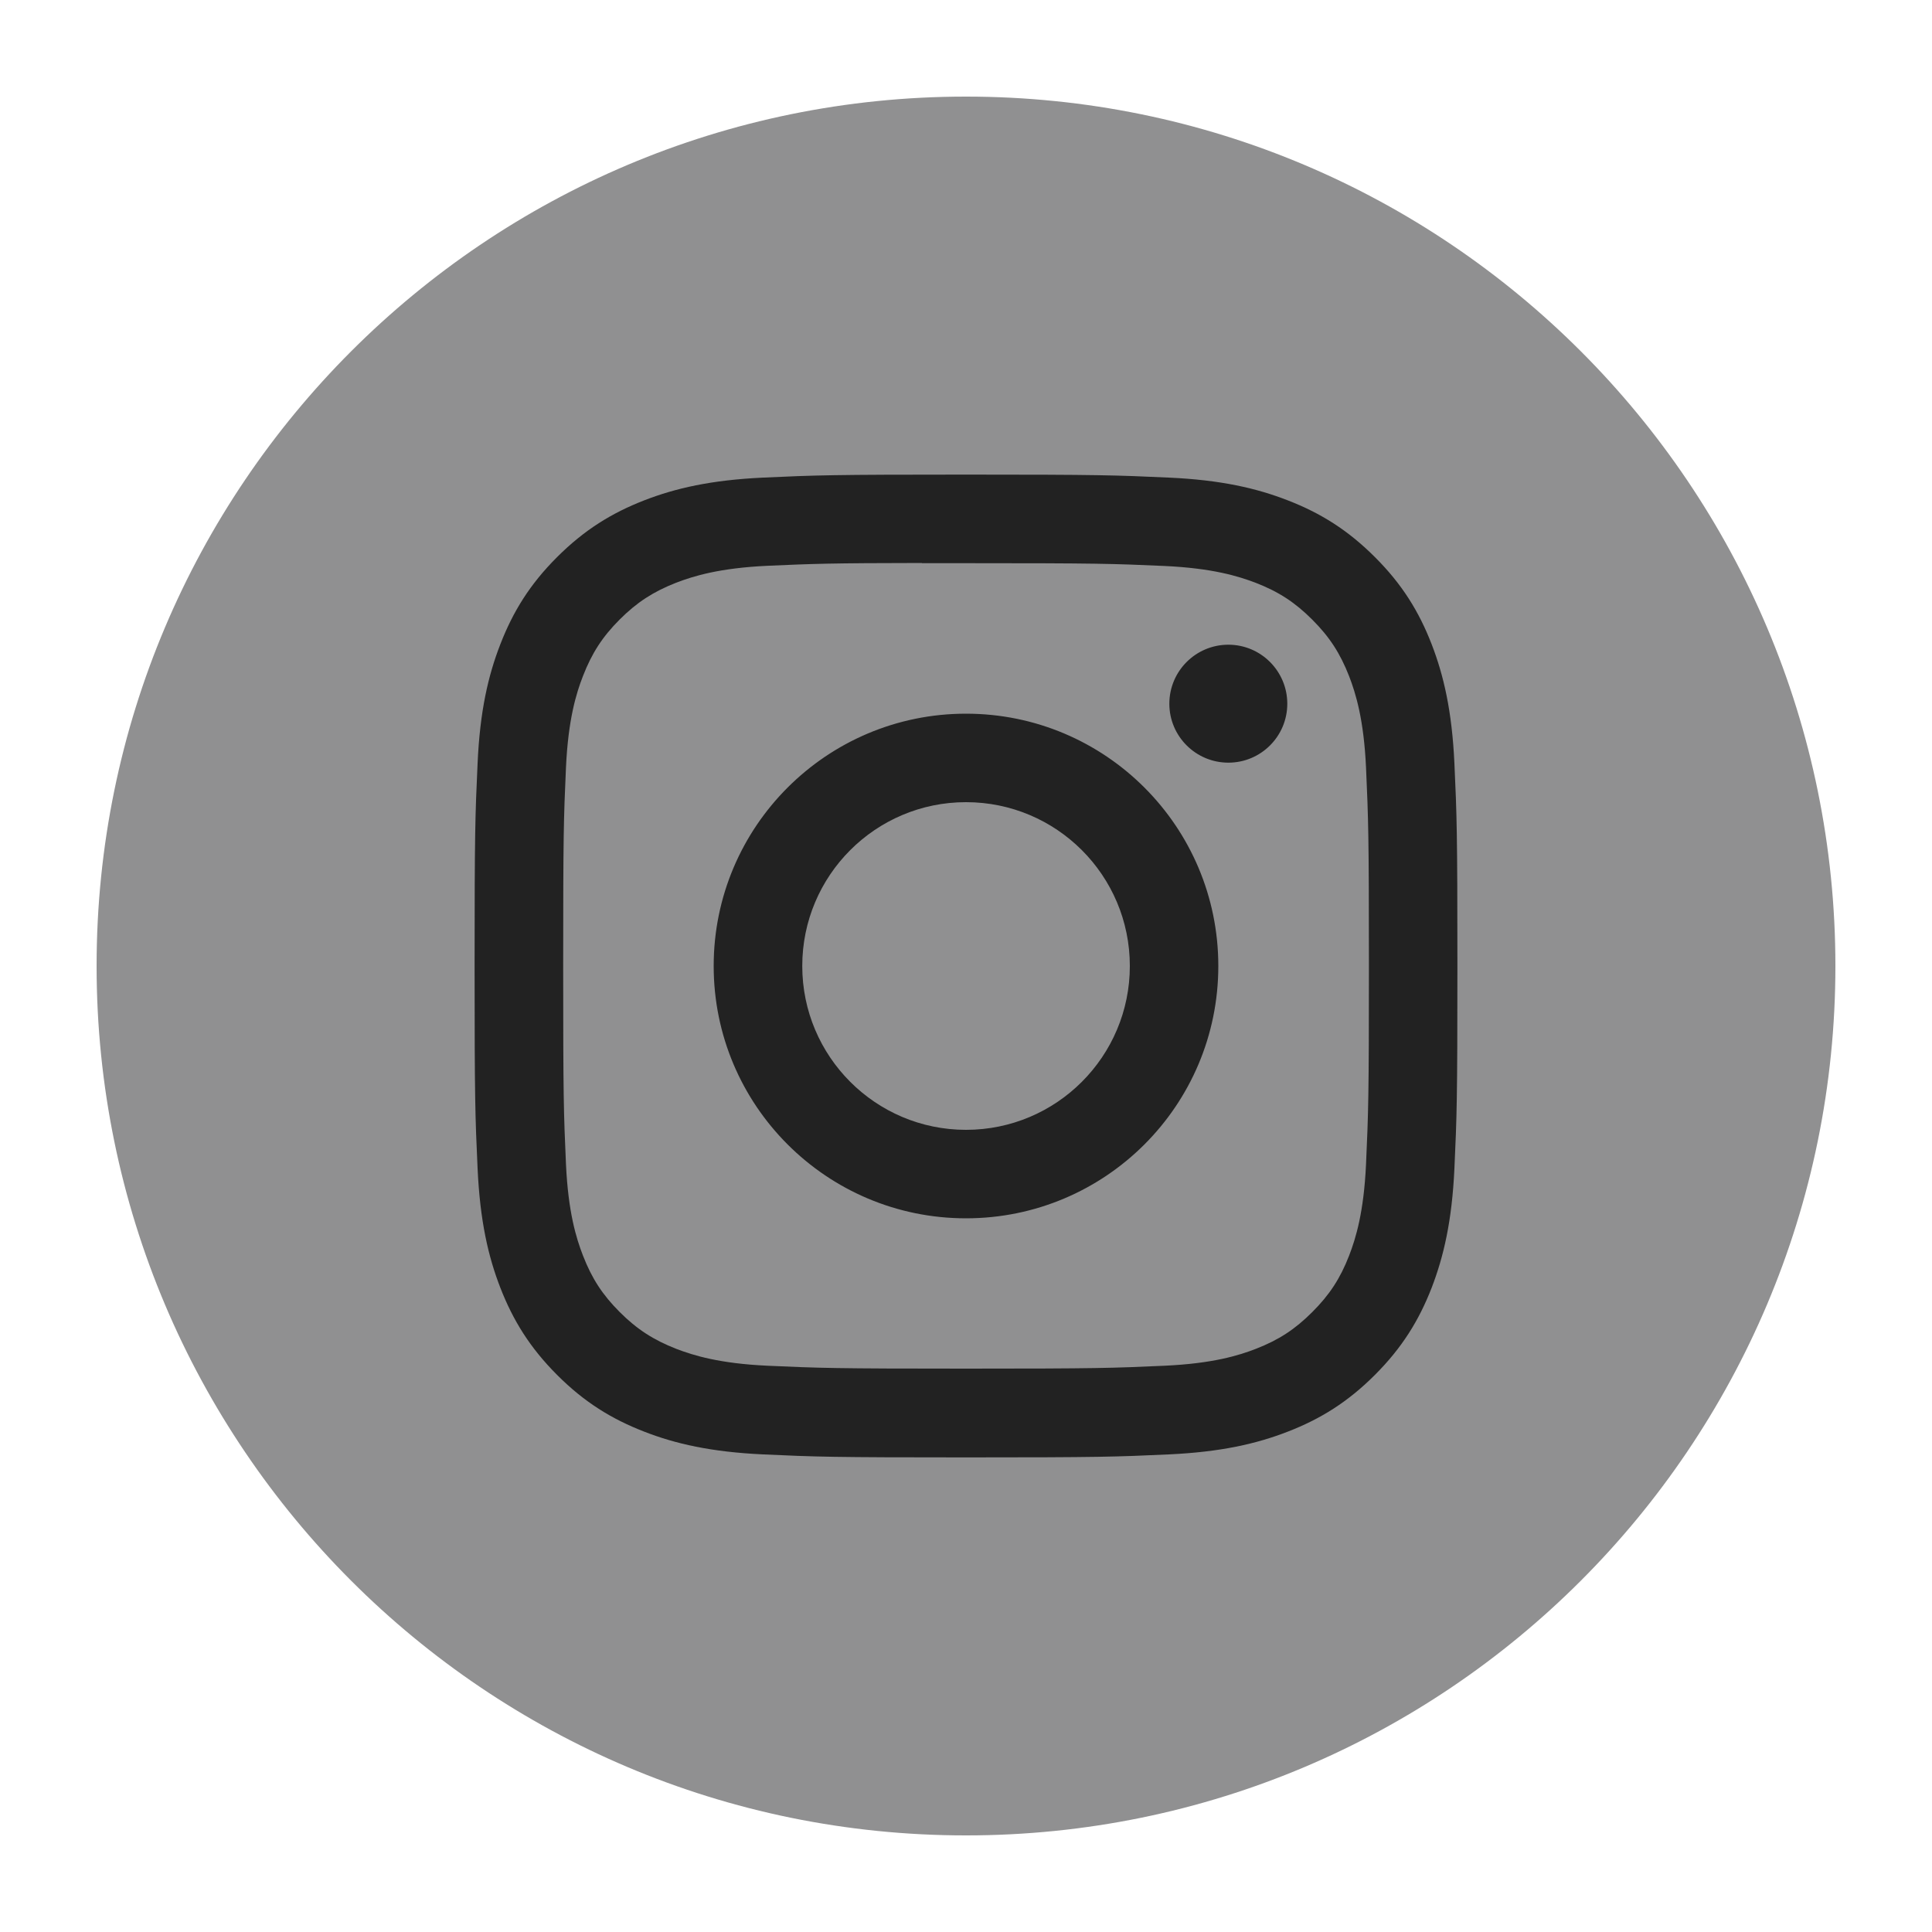
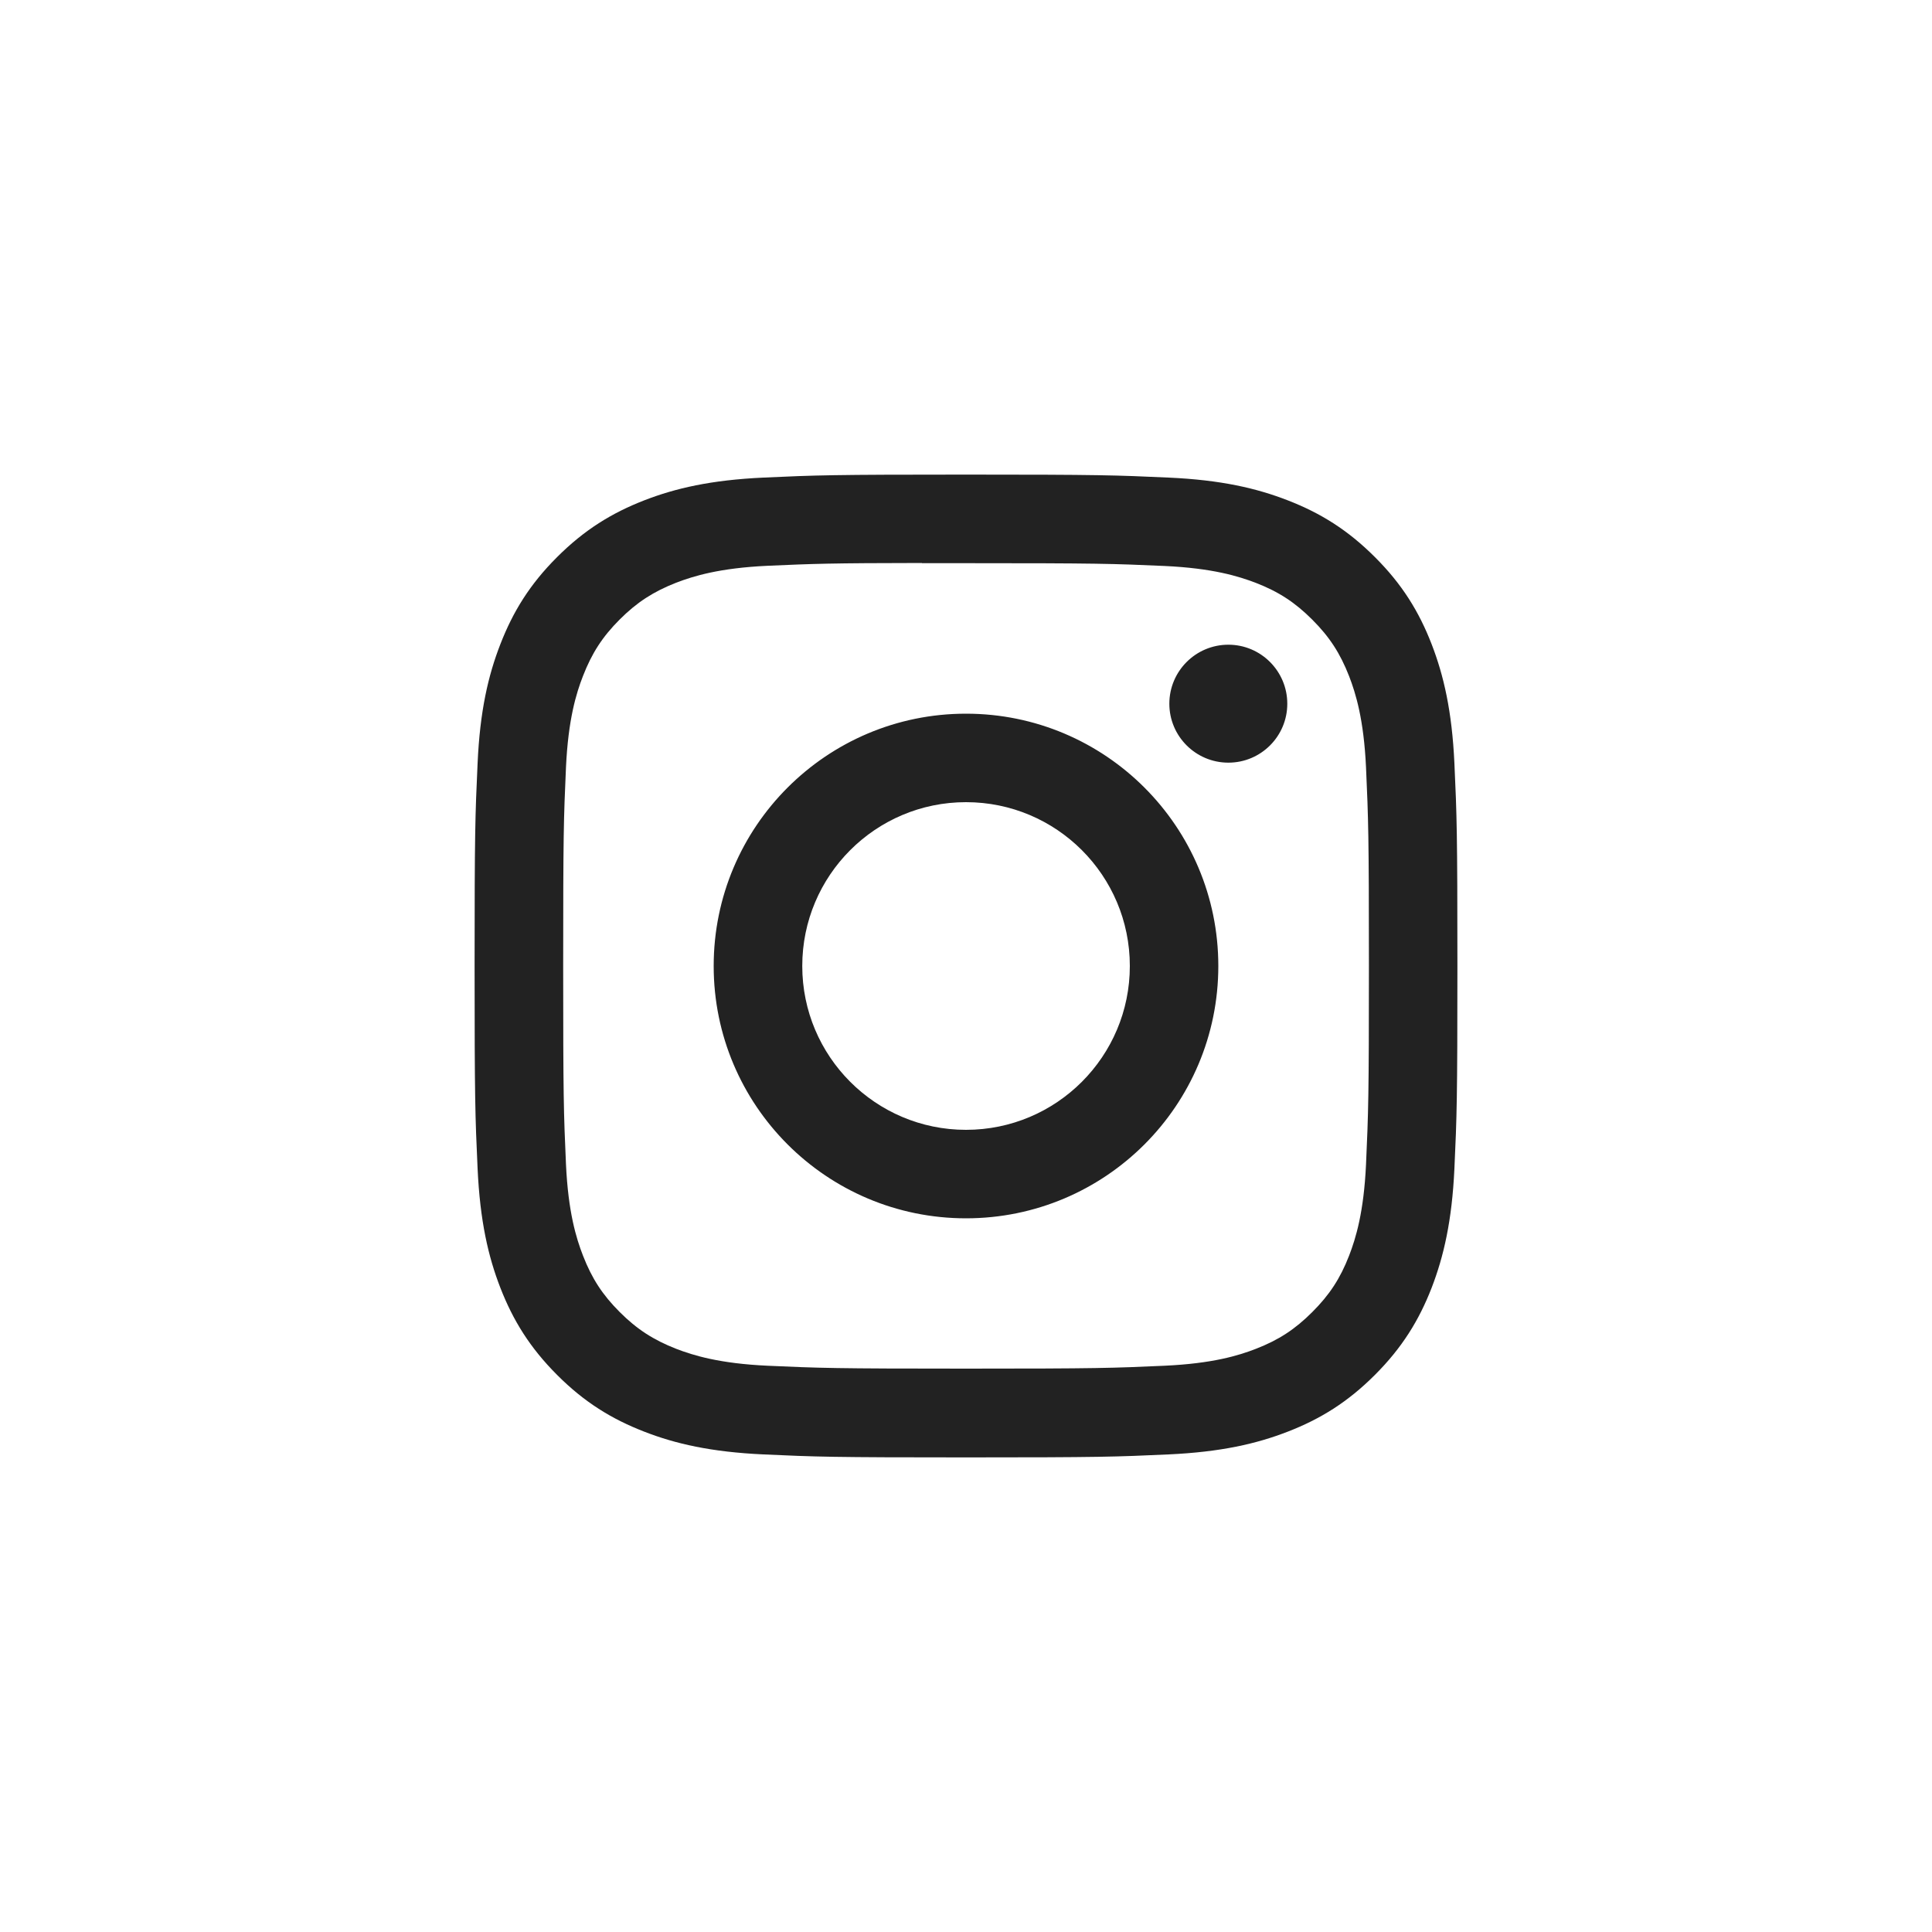
<svg xmlns="http://www.w3.org/2000/svg" width="20" height="20" viewBox="0 0 20 20" fill="none">
-   <path d="M19 10C19 14.971 14.971 19 10 19C5.029 19 1 14.971 1 10C1 5.029 5.029 1 10 1C14.971 1 19 5.029 19 10Z" fill="#909091" />
  <path d="M10 4.913C8.619 4.913 8.445 4.919 7.903 4.944C7.361 4.969 6.992 5.054 6.668 5.18C6.334 5.31 6.05 5.484 5.767 5.767C5.484 6.049 5.31 6.333 5.18 6.668C5.054 6.991 4.968 7.361 4.944 7.902C4.919 8.445 4.913 8.618 4.913 10C4.913 11.382 4.919 11.554 4.944 12.097C4.969 12.639 5.054 13.008 5.18 13.332C5.31 13.666 5.484 13.95 5.767 14.233C6.049 14.516 6.333 14.69 6.668 14.82C6.991 14.946 7.361 15.031 7.902 15.056C8.445 15.081 8.618 15.087 10 15.087C11.382 15.087 11.554 15.081 12.097 15.056C12.638 15.031 13.008 14.946 13.332 14.82C13.667 14.69 13.95 14.516 14.233 14.233C14.516 13.95 14.69 13.666 14.82 13.332C14.945 13.008 15.031 12.638 15.056 12.097C15.081 11.554 15.087 11.382 15.087 10C15.087 8.618 15.081 8.445 15.056 7.902C15.031 7.361 14.945 6.991 14.82 6.668C14.69 6.333 14.516 6.049 14.233 5.767C13.95 5.484 13.667 5.31 13.332 5.18C13.008 5.054 12.638 4.968 12.096 4.944C11.553 4.919 11.381 4.913 9.999 4.913H10ZM9.544 5.83C9.68 5.829 9.831 5.83 10 5.83C11.359 5.83 11.52 5.835 12.056 5.859C12.552 5.882 12.821 5.965 13.001 6.034C13.238 6.126 13.407 6.237 13.585 6.415C13.763 6.593 13.873 6.762 13.966 7C14.035 7.179 14.118 7.448 14.141 7.944C14.165 8.48 14.171 8.641 14.171 9.999C14.171 11.356 14.165 11.518 14.141 12.054C14.118 12.55 14.035 12.819 13.966 12.998C13.874 13.235 13.763 13.404 13.585 13.582C13.407 13.76 13.238 13.871 13.001 13.963C12.821 14.033 12.552 14.115 12.056 14.138C11.52 14.162 11.359 14.168 10 14.168C8.642 14.168 8.481 14.162 7.945 14.138C7.449 14.115 7.18 14.032 7 13.963C6.763 13.87 6.593 13.76 6.415 13.582C6.237 13.404 6.127 13.235 6.035 12.998C5.965 12.818 5.882 12.549 5.859 12.053C5.835 11.517 5.83 11.356 5.83 9.998C5.83 8.639 5.835 8.479 5.859 7.943C5.882 7.447 5.965 7.177 6.035 6.998C6.127 6.761 6.237 6.591 6.415 6.413C6.593 6.235 6.763 6.125 7 6.032C7.18 5.963 7.449 5.88 7.945 5.857C8.414 5.836 8.596 5.829 9.544 5.828V5.83ZM12.716 6.674C12.379 6.674 12.105 6.947 12.105 7.285C12.105 7.622 12.379 7.895 12.716 7.895C13.053 7.895 13.326 7.622 13.326 7.285C13.326 6.948 13.053 6.674 12.716 6.674ZM10 7.388C8.558 7.388 7.388 8.557 7.388 10C7.388 11.443 8.558 12.612 10 12.612C11.443 12.612 12.612 11.443 12.612 10C12.612 8.557 11.443 7.388 10 7.388ZM10 8.304C10.937 8.304 11.696 9.063 11.696 10C11.696 10.936 10.937 11.696 10 11.696C9.064 11.696 8.305 10.936 8.305 10C8.305 9.063 9.064 8.304 10 8.304Z" fill="#222222" />
</svg>